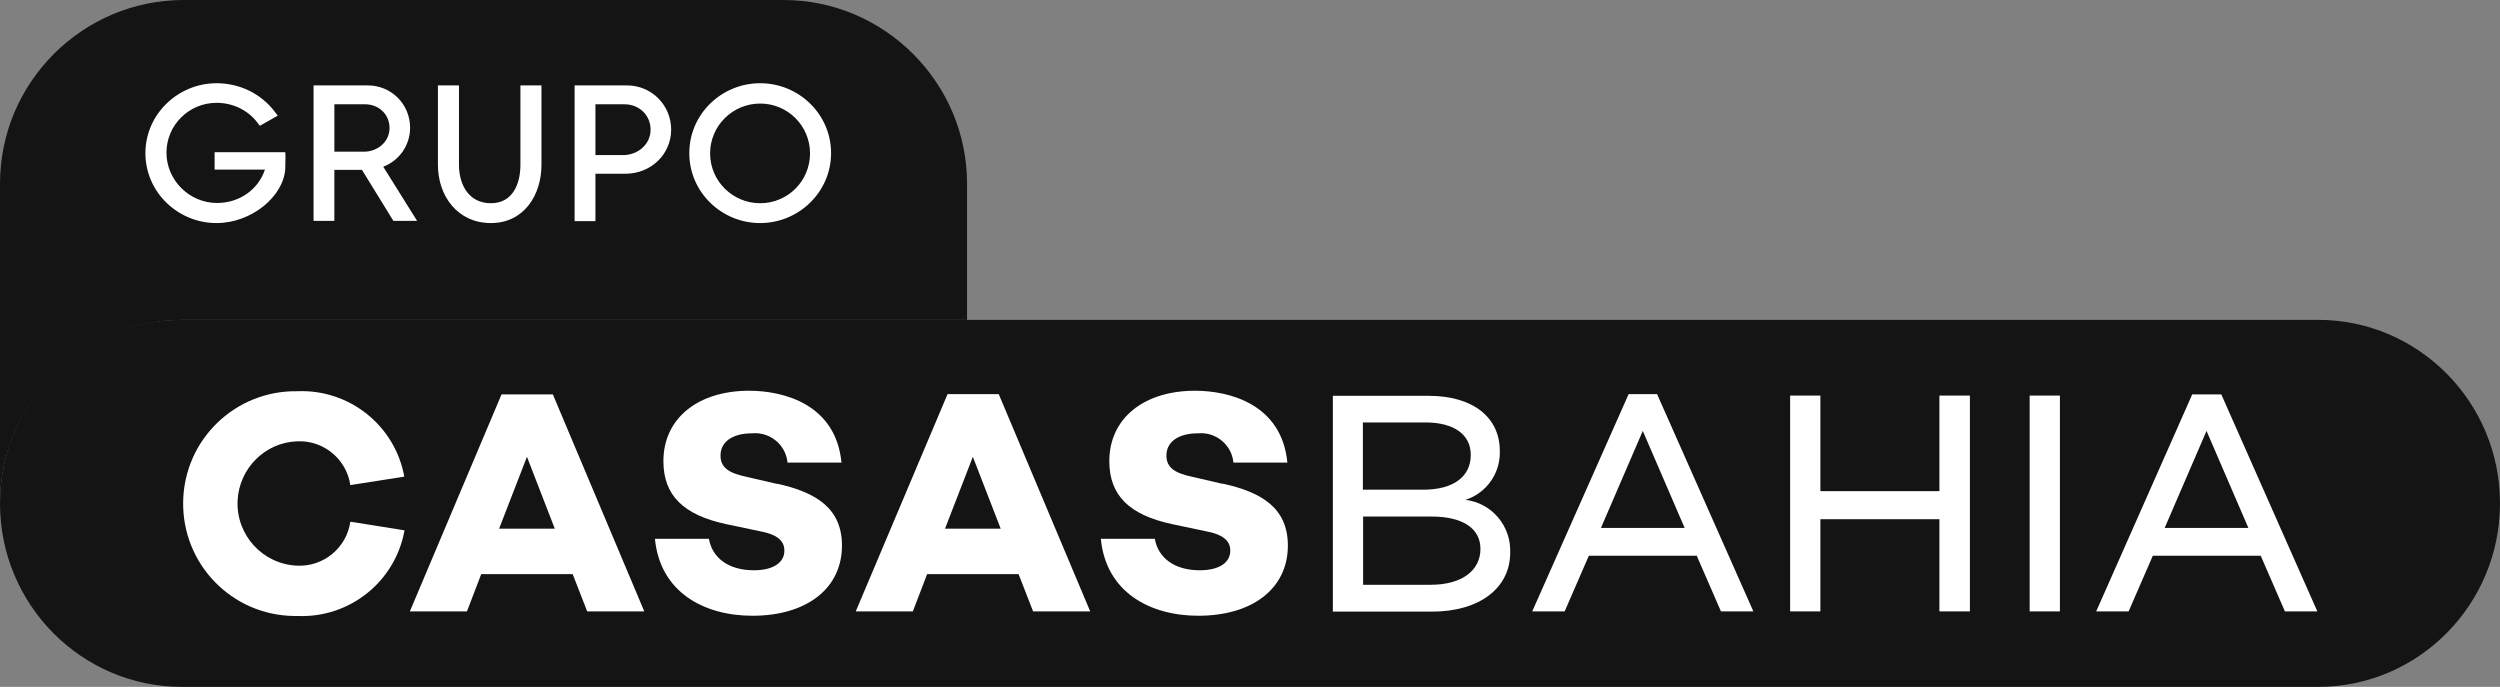
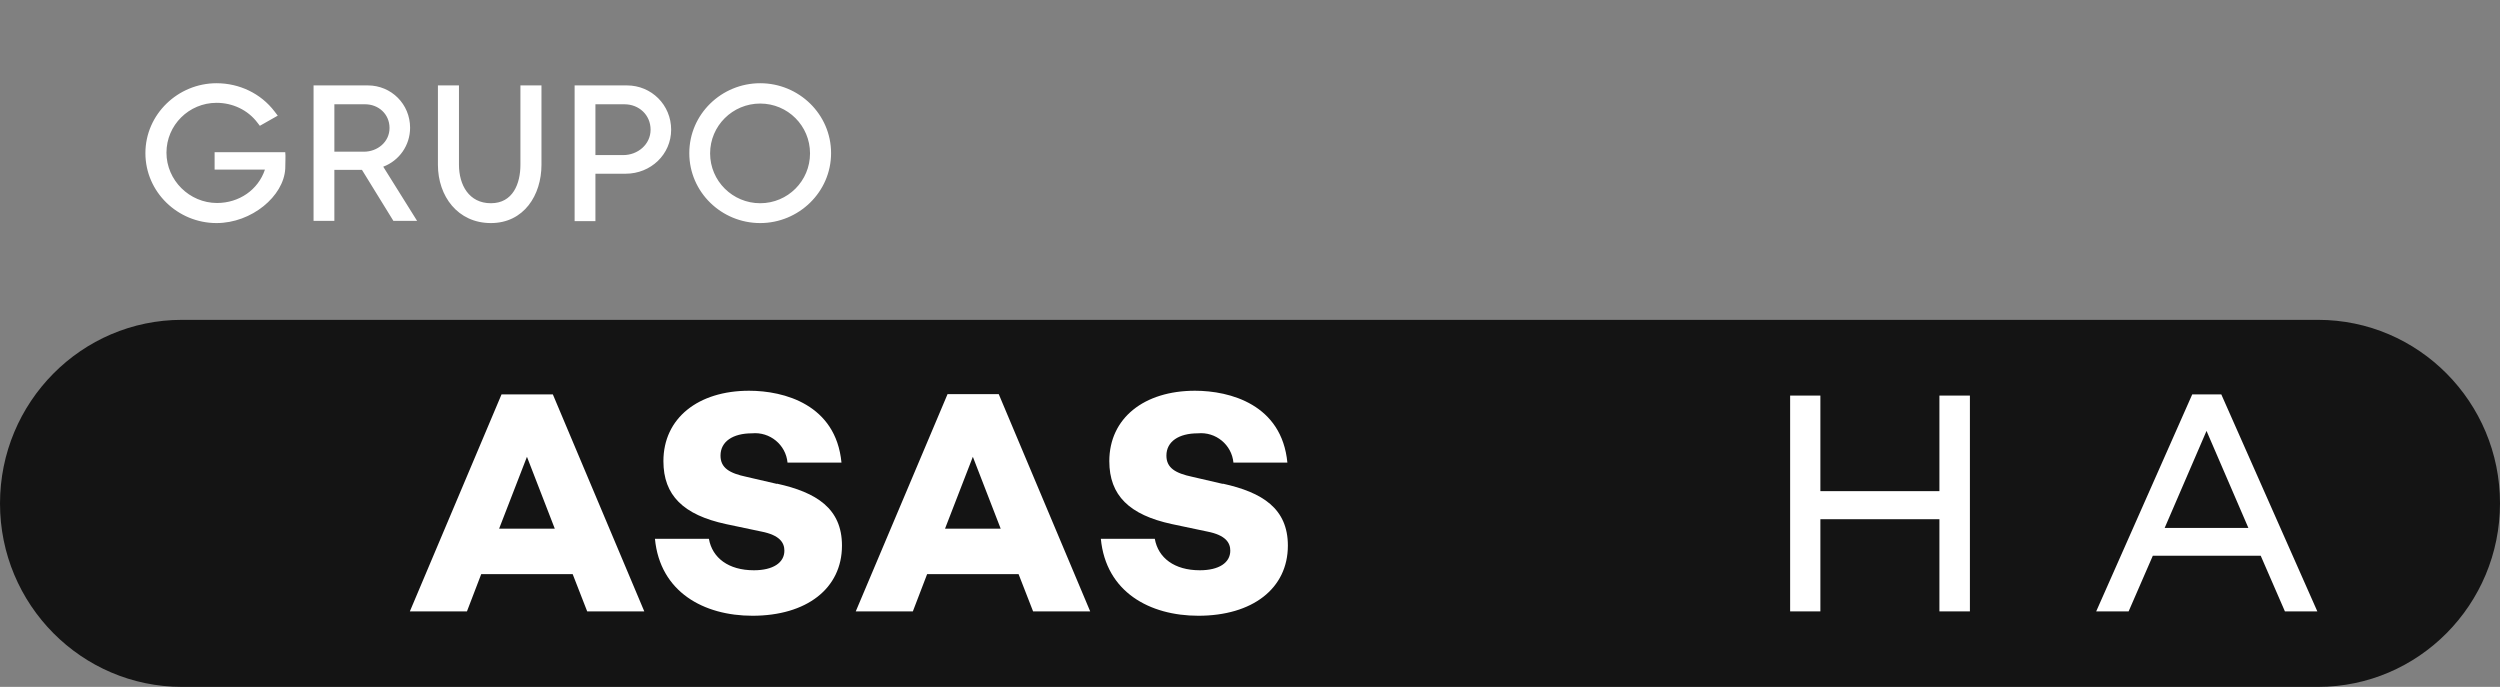
<svg xmlns="http://www.w3.org/2000/svg" id="Camada_2" viewBox="0 0 103.33 28.39">
  <rect x="0" y="0" width="103.33" height="28.39" fill="#808080" stroke="none" />
  <defs>
    <style>
      .cls-1, .cls-2 {
        fill: #fff;
      }

      .cls-2, .cls-3 {
        fill-rule: evenodd;
      }

      .cls-3 {
        fill: #141414;
      }
    </style>
  </defs>
  <g id="Camada_1-2" data-name="Camada_1">
    <g>
      <path class="cls-3" d="M7.52,13.22h88.29c4.15,0,7.52,3.4,7.52,7.58h0c0,4.19-3.37,7.59-7.52,7.59H7.52c-4.15,0-7.52-3.4-7.52-7.58h0c0-4.19,3.37-7.59,7.52-7.59Z" />
-       <path class="cls-3" d="M39.97,7.59h0c0-4.17-3.41-7.59-7.59-7.59H7.59C3.41,0,0,3.41,0,7.59H0v13.22C0,16.64,3.41,13.22,7.59,13.22h32.38v-5.64Z" />
      <g>
        <g>
-           <path class="cls-1" d="M60.57,20.66c.87-.28,1.45-1.1,1.42-2.02,0-1.4-1.12-2.28-2.94-2.28h-3.96v8.92h4.09c1.98,0,3.24-.98,3.24-2.44.04-1.1-.76-2.05-1.85-2.18h0ZM56.33,17.46h2.58c1.2,0,1.88.51,1.88,1.34,0,.89-.7,1.44-1.97,1.44h-2.49v-2.78h0ZM59.13,24.17h-2.79v-2.82h2.83c1.26,0,2.02.47,2.02,1.34s-.74,1.48-2.06,1.48Z" />
-           <path class="cls-1" d="M67.31,16.3l-3.98,8.97h1.34l1-2.3h4.46l1,2.3h1.34l-3.98-8.98h-1.18s0,0,0,0ZM66.17,21.82l1.73-4.01,1.73,4.01h-3.46Z" />
          <polygon class="cls-1" points="80.16 20.3 75.24 20.3 75.24 16.35 73.99 16.35 73.99 25.27 75.24 25.27 75.24 21.46 80.16 21.46 80.16 25.27 81.42 25.27 81.42 16.35 80.16 16.35 80.16 20.3" />
-           <polygon class="cls-1" points="83.89 16.35 85.14 16.35 85.14 25.27 83.89 25.27 83.89 16.35" />
          <path class="cls-1" d="M91.79,16.3h-1.18l-3.97,8.97h1.34l1-2.3h4.46l1,2.3h1.34l-3.97-8.97h0ZM89.47,21.82l1.73-4.01,1.73,4.01h-3.46Z" />
        </g>
        <g>
          <path class="cls-1" d="M20.73,16.3l-3.79,8.97h2.36l.59-1.54h3.78l.6,1.54h2.36l-3.78-8.97h-2.13ZM20.63,21.85l1.15-2.97,1.15,2.97h-2.31Z" />
          <path class="cls-1" d="M32.11,20l-1.25-.29c-.71-.15-1.08-.37-1.08-.88,0-.58.51-.92,1.3-.92.74-.07,1.4.47,1.47,1.21h2.23c-.23-2.4-2.37-2.97-3.82-2.97-2.1,0-3.54,1.13-3.54,2.91,0,1.42.83,2.22,2.58,2.6l1.47.31c.77.15.95.47.95.79,0,.5-.47.81-1.26.81-1.05,0-1.72-.51-1.86-1.3h-2.23c.21,2.2,2.02,3.18,4.03,3.18,2.23,0,3.7-1.12,3.7-2.9,0-1.53-1.05-2.2-2.69-2.56h0Z" />
          <path class="cls-1" d="M39.16,16.3l-3.79,8.97h2.36l.59-1.54h3.78l.6,1.54h2.36l-3.78-8.98h-2.12ZM39.06,21.85l1.15-2.97,1.15,2.97h-2.31Z" />
          <path class="cls-1" d="M50.54,20l-1.25-.29c-.71-.15-1.08-.37-1.08-.88,0-.58.51-.92,1.3-.92.74-.07,1.4.47,1.47,1.21h2.23c-.23-2.4-2.37-2.97-3.82-2.97-2.1,0-3.54,1.13-3.54,2.91,0,1.42.83,2.22,2.58,2.6l1.47.31c.77.15.95.47.95.79,0,.5-.47.81-1.26.81-1.05,0-1.72-.51-1.86-1.3h-2.23c.21,2.2,2.02,3.18,4.03,3.18,2.23,0,3.7-1.12,3.7-2.9,0-1.53-1.05-2.2-2.69-2.56h0Z" />
-           <path class="cls-1" d="M14.48,21.57c-.16,1.08-1.11,1.86-2.2,1.81-1.42-.06-2.52-1.26-2.46-2.68.06-1.34,1.13-2.41,2.46-2.46,1.09-.05,2.04.73,2.2,1.81l2.23-.35c-.38-2.11-2.27-3.62-4.42-3.53-2.57-.04-4.68,2-4.72,4.57s2,4.68,4.57,4.72h.16c2.15.09,4.04-1.42,4.42-3.54l-2.19-.35h-.04Z" />
        </g>
      </g>
      <path class="cls-2" d="M11.79,6.97c-.06,1.14-1.39,2.25-2.84,2.25-1.6,0-2.94-1.28-2.94-2.89s1.35-2.89,2.94-2.89c.94,0,1.83.42,2.4,1.17l.13.17-.74.42-.1-.13c-.4-.53-1.03-.82-1.69-.82-1.14,0-2.07.92-2.07,2.06s.95,2.08,2.09,2.08c.91,0,1.7-.54,1.98-1.38h-2.08v-.72h2.92c.02.19,0,.4,0,.67ZM14.96,7.02h-1.14v2.11h-.86V3.53h2.24c.98,0,1.75.78,1.75,1.75,0,.73-.45,1.36-1.11,1.61l1.4,2.24h-.98l-1.3-2.11h0ZM20.29,9.22c-1.37,0-2.19-1.11-2.19-2.41v-3.28h.87v3.28c0,.83.41,1.59,1.32,1.59s1.22-.81,1.22-1.59v-3.28h.87v3.28c0,1.26-.73,2.41-2.09,2.41h0ZM24.61,7.18v1.96h-.86V3.53h2.16c1.02,0,1.83.81,1.83,1.83s-.84,1.82-1.88,1.82h-1.25ZM31.42,9.22c-1.6,0-2.93-1.28-2.93-2.89s1.33-2.89,2.93-2.89,2.93,1.28,2.93,2.89-1.34,2.89-2.93,2.89ZM13.82,4.3v1.97h1.22c.56,0,1.06-.4,1.06-.98s-.46-.98-1.01-.98h-1.27ZM24.61,4.3v2.11h1.15c.6,0,1.13-.44,1.13-1.05s-.48-1.05-1.08-1.05h-1.2ZM31.42,8.4c1.14,0,2.06-.92,2.06-2.06s-.92-2.06-2.06-2.06-2.07.92-2.07,2.06.93,2.06,2.07,2.06Z" />
    </g>
  </g>
</svg>